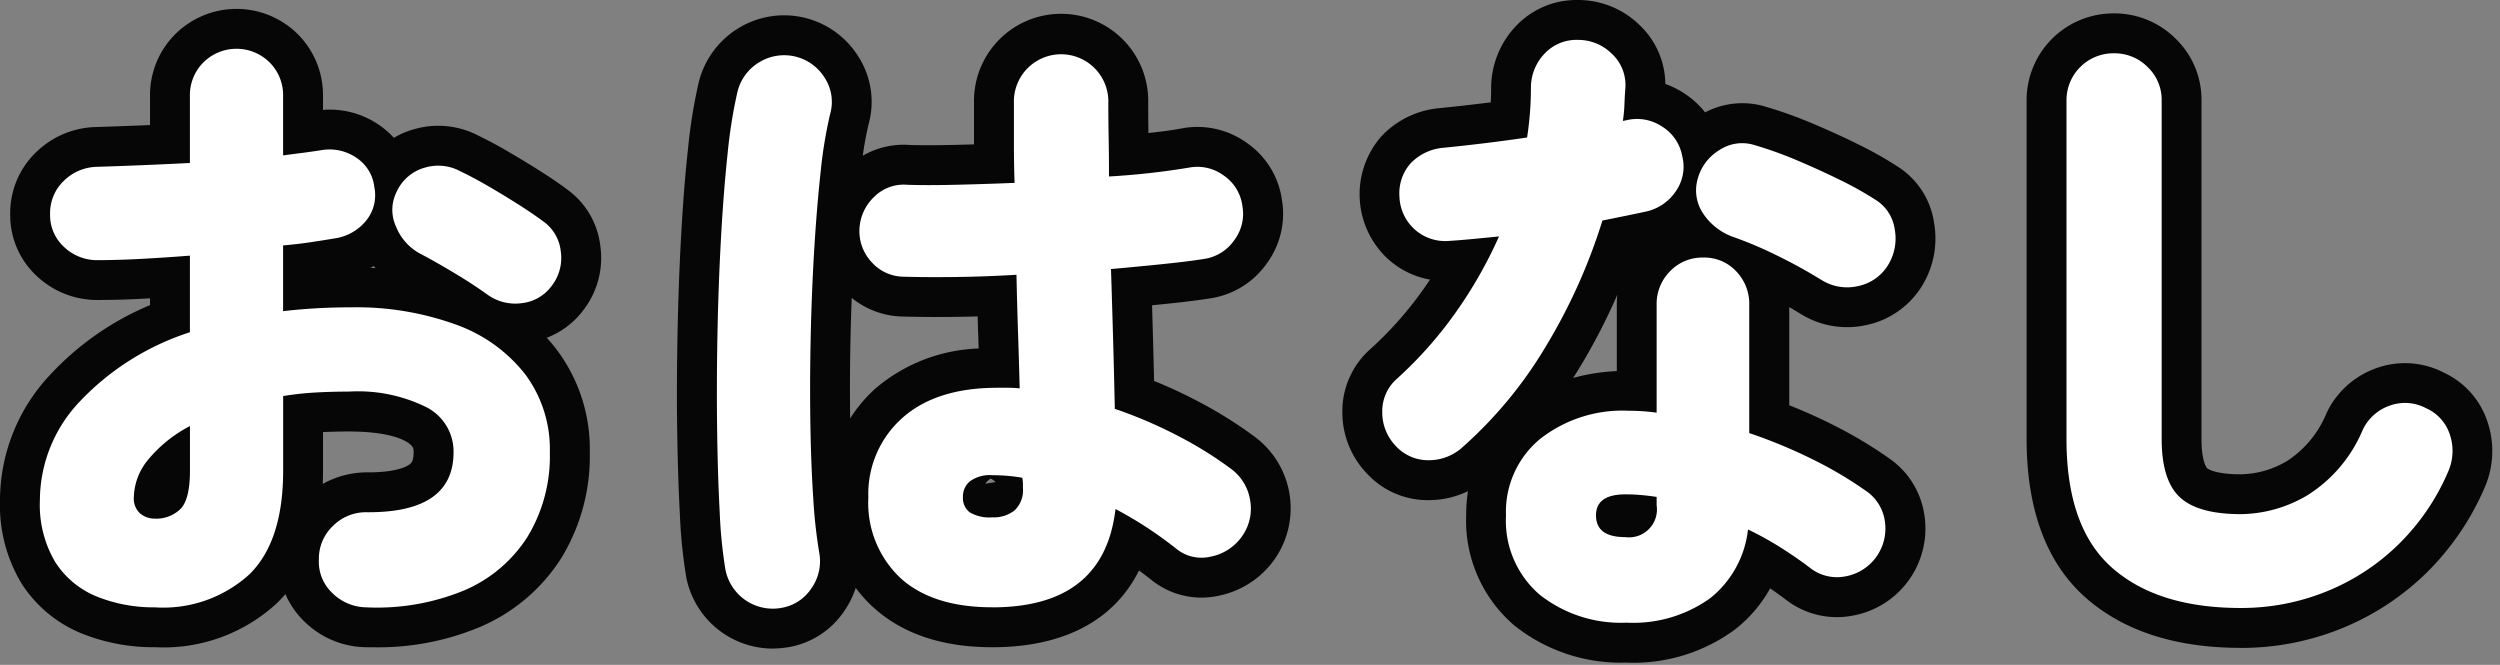
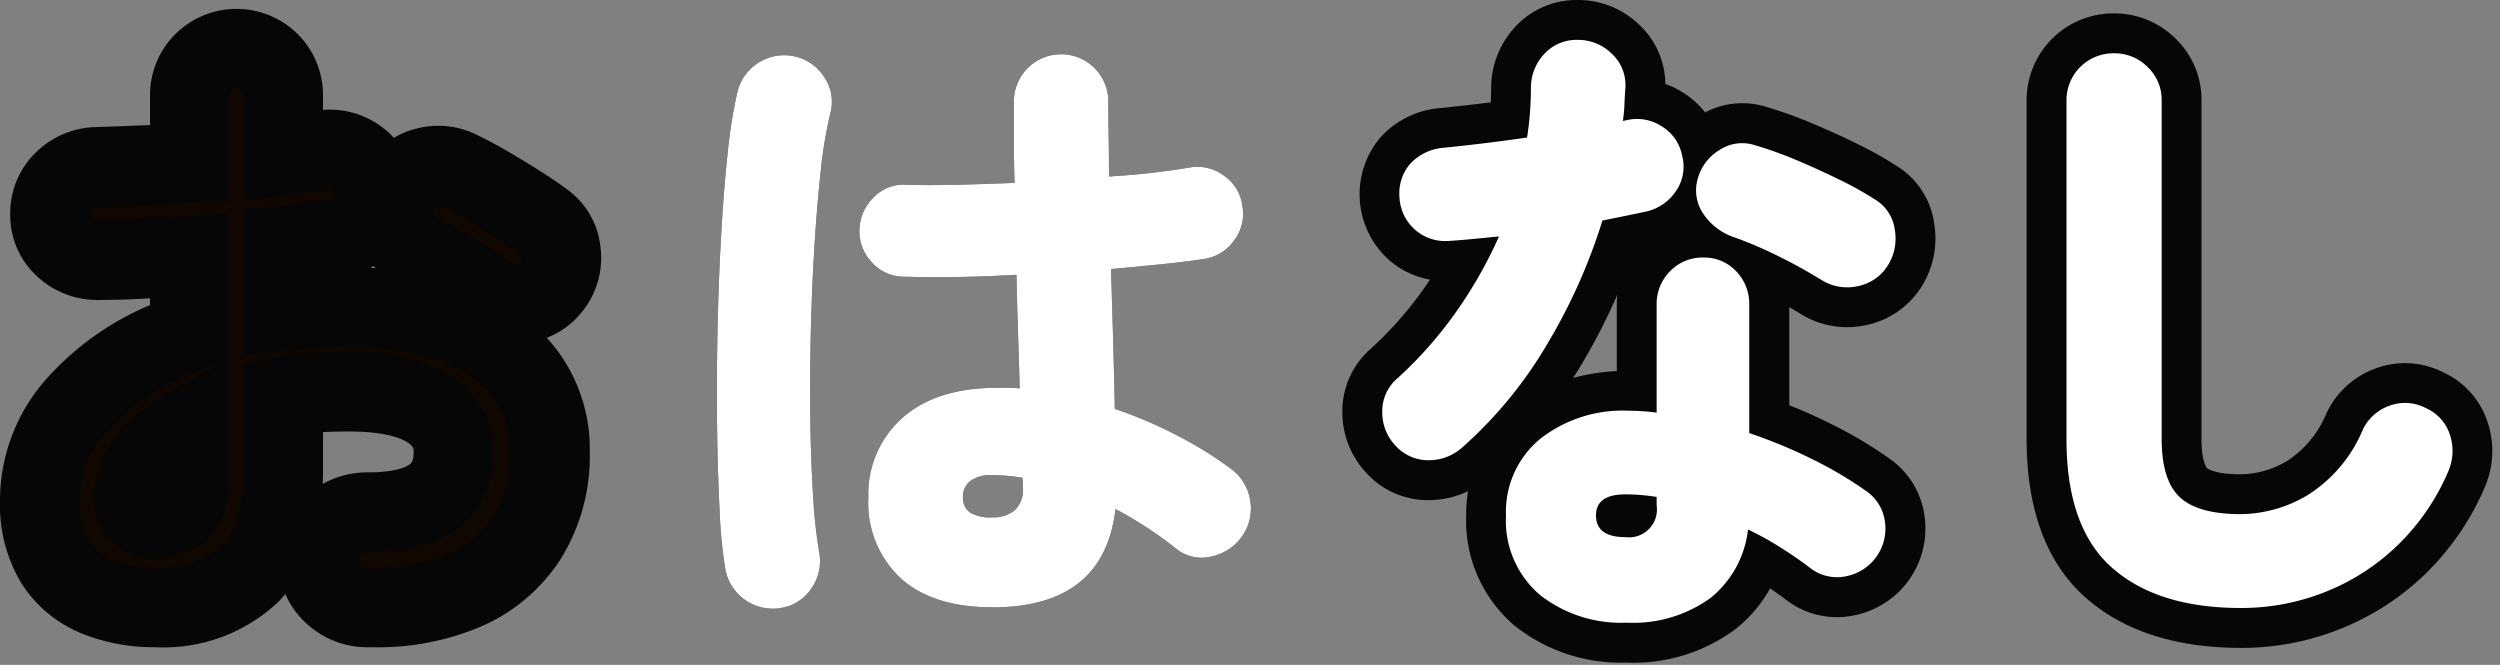
<svg xmlns="http://www.w3.org/2000/svg" width="188" height="50" viewBox="0 0 188 50">
  <rect x="0" y="0" width="188" height="50" fill="#808080" stroke="none" />
  <defs>
    <clipPath id="a">
      <path data-name="長方形 160" fill="none" d="M0 0h188v50H0z" />
    </clipPath>
  </defs>
  <g data-name="グループ 429" clip-path="url(#a)">
    <path data-name="パス 2282" d="M11.687 45.672a11.438 11.438 0 0 1-4.416-.816 6.686 6.686 0 0 1-3.119-2.592A8.433 8.433 0 0 1 3 37.608a10.834 10.834 0 0 1 3-7.416 19.734 19.734 0 0 1 8.281-5.208v-5.76q-1.826.144-3.6.24t-3.31.1a3.6 3.6 0 0 1-2.545-.984 3.239 3.239 0 0 1-1.059-2.48A3.347 3.347 0 0 1 4.8 13.6a3.648 3.648 0 0 1 2.52-1.056 347.83 347.83 0 0 0 6.961-.288V7.224A3.472 3.472 0 0 1 15.289 4.7a3.534 3.534 0 0 1 4.992 0 3.472 3.472 0 0 1 1.008 2.52v4.464q.766-.1 1.488-.192c.478-.064.928-.128 1.344-.192a3.582 3.582 0 0 1 2.664.552 3.062 3.062 0 0 1 1.367 2.232 3.021 3.021 0 0 1-.649 2.544 3.733 3.733 0 0 1-2.328 1.3q-.864.144-1.824.288t-2.062.24V23.4a43.492 43.492 0 0 1 5.088-.288 21.968 21.968 0 0 1 7.919 1.3 11.524 11.524 0 0 1 5.204 3.74 9.434 9.434 0 0 1 1.848 5.856 11.659 11.659 0 0 1-1.68 6.36A10.487 10.487 0 0 1 34.9 44.4a17.17 17.17 0 0 1-7.367 1.272 3.693 3.693 0 0 1-2.545-1.08 3.228 3.228 0 0 1-1.008-2.52 3.386 3.386 0 0 1 1.057-2.52 3.5 3.5 0 0 1 2.543-1.032q6.526.048 6.527-4.512a3.738 3.738 0 0 0-1.99-3.36 11.581 11.581 0 0 0-5.881-1.2q-1.346 0-2.568.072a22.4 22.4 0 0 0-2.375.264V35.4q0 5.281-2.522 7.776a9.629 9.629 0 0 1-7.08 2.5m0-6.672a2.61 2.61 0 0 0 1.85-.7q.741-.7.744-2.9V32.04a10.1 10.1 0 0 0-3.121 2.5 4.585 4.585 0 0 0-1.1 2.88 1.5 1.5 0 0 0 .455 1.176 1.7 1.7 0 0 0 1.168.404m24.961-16.848q-1.057-.768-2.5-1.632t-2.545-1.44a3.993 3.993 0 0 1-1.822-2.04 2.994 2.994 0 0 1 .047-2.616 3.3 3.3 0 0 1 2.14-1.824 3.5 3.5 0 0 1 2.664.288q.912.432 2.065 1.1t2.256 1.368q1.1.7 1.871 1.272a3.156 3.156 0 0 1 1.344 2.256 3.421 3.421 0 0 1-.668 2.596 3.219 3.219 0 0 1-2.28 1.32 3.569 3.569 0 0 1-2.568-.648" fill="#100800" />
    <path data-name="パス 2283" d="M58.728 45.72a3.632 3.632 0 0 1-4.175-2.88 35.654 35.654 0 0 1-.432-4.344q-.147-2.76-.193-6.192t.025-7.152q.071-3.719.264-7.224t.5-6.384a37.15 37.15 0 0 1 .744-4.656A3.576 3.576 0 0 1 57.1 4.68a3.581 3.581 0 0 1 4.919 1.176 3.311 3.311 0 0 1 .409 2.712 33.454 33.454 0 0 0-.719 4.392q-.29 2.664-.481 5.832t-.263 6.5q-.073 3.338-.026 6.48t.217 5.688a37.957 37.957 0 0 0 .455 4.128 3.523 3.523 0 0 1-.6 2.664 3.338 3.338 0 0 1-2.28 1.464m15.889-.048q-4.465 0-6.889-2.184a7.752 7.752 0 0 1-2.431-6.068 7.646 7.646 0 0 1 2.543-5.976q2.551-2.279 7.157-2.28h.816a7.832 7.832 0 0 1 .864.048q-.048-1.92-.12-4.08t-.121-4.464q-2.447.144-4.679.168t-3.817-.024a3.256 3.256 0 0 1-2.4-1.1 3.4 3.4 0 0 1-.912-2.5 3.554 3.554 0 0 1 1.127-2.424 3.134 3.134 0 0 1 2.472-.888q1.438.048 3.576 0t4.489-.144q-.051-1.584-.049-3.1v-2.9a3.552 3.552 0 1 1 7.1 0q0 1.3.026 2.688t.023 2.832a56.521 56.521 0 0 0 6.049-.672 3.327 3.327 0 0 1 2.615.624 3.259 3.259 0 0 1 1.367 2.256 3.292 3.292 0 0 1-.6 2.568 3.353 3.353 0 0 1-2.226 1.416c-.8.128-1.816.256-3.046.384s-2.569.257-4.008.384q.093 2.88.168 5.592t.119 4.92a34.163 34.163 0 0 1 4.9 2.112 28.718 28.718 0 0 1 3.84 2.4 3.632 3.632 0 0 1 1.44 2.376 3.583 3.583 0 0 1-.623 2.712 3.737 3.737 0 0 1-2.329 1.512 3.01 3.01 0 0 1-2.617-.6 29.435 29.435 0 0 0-4.558-2.976q-.864 7.392-9.264 7.392m0-6.768a2.512 2.512 0 0 0 1.68-.528 2.089 2.089 0 0 0 .623-1.68v-.288a3.121 3.121 0 0 0-.047-.48c-.354-.064-.721-.112-1.106-.144s-.767-.048-1.15-.048a2.543 2.543 0 0 0-1.682.456 1.485 1.485 0 0 0-.527 1.176 1.357 1.357 0 0 0 .5 1.152 2.871 2.871 0 0 0 1.7.384" fill="#100800" />
    <path data-name="パス 2284" d="M105 33.576a3.631 3.631 0 0 1-1.054-2.592 3.243 3.243 0 0 1 1.1-2.5 30.248 30.248 0 0 0 4.393-4.944 33.339 33.339 0 0 0 3.287-5.76q-1.008.1-1.969.192t-1.775.144a3.436 3.436 0 0 1-2.569-.84 3.471 3.471 0 0 1-1.176-2.52 3.387 3.387 0 0 1 .84-2.472 3.862 3.862 0 0 1 2.522-1.176q1.438-.144 3.023-.336t3.215-.432a24.775 24.775 0 0 0 .289-3.792 3.692 3.692 0 0 1 1.031-2.52A3.276 3.276 0 0 1 118.633 3a3.59 3.59 0 0 1 2.567 1.032 3.206 3.206 0 0 1 1.032 2.52q-.048.624-.073 1.272a11.051 11.051 0 0 1-.119 1.272l.24-.048a3.392 3.392 0 0 1 2.688.456 3.309 3.309 0 0 1 1.535 2.232 3.207 3.207 0 0 1-.478 2.64 3.63 3.63 0 0 1-2.256 1.536q-.673.144-1.489.312t-1.777.36a42.774 42.774 0 0 1-4.222 9.408 31.927 31.927 0 0 1-6.241 7.584 3.76 3.76 0 0 1-2.545 1.032 3.328 3.328 0 0 1-2.5-1.032m17.328 13.248a9.851 9.851 0 0 1-6.55-2.112 7.333 7.333 0 0 1-2.522-5.952 7.1 7.1 0 0 1 2.545-5.736 10.027 10.027 0 0 1 6.672-2.136 15.6 15.6 0 0 1 2.111.144V22.92a3.472 3.472 0 0 1 1.008-2.52 3.353 3.353 0 0 1 2.5-1.032 3.274 3.274 0 0 1 2.473 1.032 3.517 3.517 0 0 1 .984 2.52v9.648a38.2 38.2 0 0 1 4.8 1.992 29.671 29.671 0 0 1 3.938 2.328 3.31 3.31 0 0 1 1.462 2.328 3.653 3.653 0 0 1-2.974 4.128 3.275 3.275 0 0 1-2.664-.648q-1.008-.768-2.186-1.512a24.365 24.365 0 0 0-2.471-1.368 7.676 7.676 0 0 1-2.832 5.16 9.9 9.9 0 0 1-6.289 1.848m-.1-6.432a2.1 2.1 0 0 0 2.351-2.4v-.624c-.416-.064-.814-.112-1.2-.144s-.768-.048-1.152-.048q-2.209 0-2.207 1.584 0 1.632 2.207 1.632m14.736-19.344a38.824 38.824 0 0 0-3.408-1.872 29.738 29.738 0 0 0-3.313-1.392 4.533 4.533 0 0 1-2.134-1.68 3.121 3.121 0 0 1-.458-2.592 3.652 3.652 0 0 1 1.657-2.232 3.093 3.093 0 0 1 2.664-.36 29.215 29.215 0 0 1 3.144 1.128q1.656.7 3.215 1.464A25.593 25.593 0 0 1 141 15a3.123 3.123 0 0 1 1.489 2.28 3.786 3.786 0 0 1-.577 2.76 3.444 3.444 0 0 1-2.255 1.488 3.608 3.608 0 0 1-2.688-.48" fill="#100800" />
    <path data-name="パス 2285" d="M168.5 45.72q-6.24 0-9.672-3.024T155.4 33V7.56a3.527 3.527 0 0 1 3.553-3.552A3.5 3.5 0 0 1 161.5 5.04a3.389 3.389 0 0 1 1.057 2.52V33q0 3.12 1.367 4.392t4.584 1.272a9.993 9.993 0 0 0 5.041-1.44 10.661 10.661 0 0 0 4.129-4.9 3.513 3.513 0 0 1 2.039-1.824 3.358 3.358 0 0 1 2.713.192 3.265 3.265 0 0 1 1.8 1.992 3.843 3.843 0 0 1-.119 2.76 17.031 17.031 0 0 1-3.77 5.52 16.609 16.609 0 0 1-5.424 3.528 17.032 17.032 0 0 1-6.417 1.228" fill="#100800" />
    <path data-name="パス 2286" d="M28.072 48.677q-.3 0-.609-.007a6.724 6.724 0 0 1-4.576-1.934 6.33 6.33 0 0 1-1.423-2.062q-.279.33-.587.634a12.536 12.536 0 0 1-9.189 3.363 14.488 14.488 0 0 1-5.564-1.043A9.679 9.679 0 0 1 1.636 43.9 11.377 11.377 0 0 1 0 37.607a13.793 13.793 0 0 1 3.77-9.421 21.59 21.59 0 0 1 7.512-5.242v-.509l-.44.024a64.7 64.7 0 0 1-3.472.1 6.611 6.611 0 0 1-4.592-1.79A6.221 6.221 0 0 1 .768 16.1a6.342 6.342 0 0 1 1.939-4.645 6.661 6.661 0 0 1 4.516-1.902q1.532-.047 3.313-.119l.746-.031v-2.18a6.478 6.478 0 0 1 1.86-4.615 6.534 6.534 0 0 1 9.282-.008 6.483 6.483 0 0 1 1.866 4.62v1.045a6.513 6.513 0 0 1 4.17 1.1 6.274 6.274 0 0 1 1.157 1 6.294 6.294 0 0 1 1.566-.66 6.509 6.509 0 0 1 4.8.5c.668.319 1.4.71 2.226 1.192q1.2.7 2.344 1.422c.829.525 1.506.985 2.075 1.412a6.09 6.09 0 0 1 2.516 4.262A6.412 6.412 0 0 1 43.9 23.28a6.231 6.231 0 0 1-2.785 2.12c.276.3.538.616.783.941a12.408 12.408 0 0 1 2.454 7.664 14.664 14.664 0 0 1-2.143 7.962 13.482 13.482 0 0 1-6.1 5.175 19.819 19.819 0 0 1-8.037 1.533m-.518-7.157a.513.513 0 0 0-.423.176.415.415 0 0 0-.154.375v.1a.265.265 0 0 0 .106.274.711.711 0 0 0 .546.228 14.35 14.35 0 0 0 6.058-1.018 7.485 7.485 0 0 0 3.449-2.887 8.661 8.661 0 0 0 1.218-4.761 6.464 6.464 0 0 0-1.241-4.047 8.533 8.533 0 0 0-3.9-2.754 19.126 19.126 0 0 0-6.839-1.095 40.631 40.631 0 0 0-4.737.268l-3.35.394V15.7l2.741-.237q1-.085 1.876-.217.935-.141 1.775-.281a.753.753 0 0 0 .524-.264 2.084 2.084 0 0 0-.052-.333.631.631 0 0 0-.555-.106c-.454.071-.925.137-1.427.2-.484.065-.99.13-1.51.2l-3.372.421v-7.86a.493.493 0 0 0-.156-.425.541.541 0 0 0-.7 0 .491.491 0 0 0-.153.423v7.885l-2.842.151q-1.845.1-3.664.17c-1.208.049-2.331.09-3.363.121a.654.654 0 0 0-.514.2c-.086.083-.131.127-.131.351 0 .182.023.2.1.276a.618.618 0 0 0 .5.179 58.9 58.9 0 0 0 3.147-.091q1.74-.094 3.528-.236l3.237-.255V35.4c0 1.505-.176 3.67-1.693 5.093A5.609 5.609 0 0 1 11.688 42a4.684 4.684 0 0 1-3.176-1.172 4.49 4.49 0 0 1-1.455-3.412 7.531 7.531 0 0 1 1.753-4.745 13.11 13.11 0 0 1 4.031-3.263l3.784-2.072-1.341.475A16.9 16.9 0 0 0 8.231 32.2 7.867 7.867 0 0 0 6 37.607a5.627 5.627 0 0 0 .669 3.024 3.674 3.674 0 0 0 1.752 1.454 8.535 8.535 0 0 0 3.267.586 6.736 6.736 0 0 0 4.969-1.627c1.084-1.072 1.633-2.971 1.633-5.645V27.24l2.508-.416a25.539 25.539 0 0 1 2.691-.3 46.14 46.14 0 0 1 2.744-.078 14.258 14.258 0 0 1 7.427 1.63 6.748 6.748 0 0 1 3.444 5.93 6.95 6.95 0 0 1-1.991 5.1c-1.659 1.648-4.15 2.444-7.559 2.412m-3.264-9.027V35.4c0 .337-.007.666-.021.991a6.867 6.867 0 0 1 3.424-.87c2.4 0 3.079-.557 3.193-.67.054-.054.218-.216.218-.843 0-.259 0-.465-.54-.791-.476-.285-1.675-.769-4.331-.769-.672 0-1.323.015-1.943.044m3.571-12.346c.126 0 .251.012.376.019-.046-.052-.09-.1-.134-.157-.079.047-.16.093-.242.138m10.533-.434a.583.583 0 0 0 .47.109c.113-.013.139-.016.233-.141a.443.443 0 0 0 .1-.4c-.02-.141-.028-.147-.106-.2-.5-.373-1.061-.755-1.739-1.183-.7-.443-1.428-.882-2.166-1.314a26.5 26.5 0 0 0-1.836-.983l-.137-.069a.517.517 0 0 0-.458-.034c-.059.016-.118.032-.238.271 0-.013-.012 0 .034.107a1.007 1.007 0 0 0 .481.565c.763.4 1.673.912 2.668 1.51s1.914 1.2 2.7 1.763" fill="#050605" />
-     <path data-name="パス 2287" d="M58.085 48.773a6.638 6.638 0 0 1-6.475-5.347 38.308 38.308 0 0 1-.485-4.774c-.1-1.867-.165-3.99-.2-6.307s-.023-4.77.026-7.252c.047-2.5.137-4.969.268-7.33.129-2.377.3-4.58.516-6.544a39.563 39.563 0 0 1 .813-5.043 6.628 6.628 0 0 1 2.972-4.051 6.581 6.581 0 0 1 9.04 2.146 6.3 6.3 0 0 1 .759 5.069 24.575 24.575 0 0 0-.439 2.371 6.119 6.119 0 0 1 3.549-.808c.8.024 1.948.024 3.308-.006q.741-.017 1.508-.039V7.752a6.552 6.552 0 1 1 13.1 0q0 1.091.018 2.251c1.03-.11 1.872-.227 2.517-.35a6.362 6.362 0 0 1 4.958 1.147 6.254 6.254 0 0 1 2.562 4.221 6.287 6.287 0 0 1-1.125 4.772 6.354 6.354 0 0 1-4.164 2.628c-.889.142-1.969.279-3.247.411l-1.229.125q.042 1.414.08 2.786l.073 2.905a35.7 35.7 0 0 1 3.352 1.559 32.021 32.021 0 0 1 4.242 2.657 6.7 6.7 0 0 1 1.472 9.188 6.786 6.786 0 0 1-4.168 2.738 5.994 5.994 0 0 1-5.1-1.18q-.458-.365-.932-.708c-1.873 3.753-5.663 5.77-11.03 5.77-3.727 0-6.72-.994-8.9-2.956a10 10 0 0 1-1.373-1.509 6.771 6.771 0 0 1-.867 1.748 6.329 6.329 0 0 1-4.255 2.724h-.02a7.126 7.126 0 0 1-1.12.091m.847-41.627a.477.477 0 0 0-.266.09.6.6 0 0 0-.3.424 35.177 35.177 0 0 0-.66 4.206c-.2 1.86-.367 3.953-.491 6.224-.126 2.292-.213 4.687-.26 7.119S56.9 30 56.928 32.263c.03 2.239.094 4.282.189 6.074A33.081 33.081 0 0 0 57.5 42.3a.51.51 0 0 0 .257.361.549.549 0 0 0 .482.1.358.358 0 0 0 .292-.2.533.533 0 0 0 .113-.471 40.122 40.122 0 0 1-.489-4.426c-.116-1.736-.191-3.7-.223-5.839s-.023-4.357.026-6.591c.047-2.251.138-4.479.268-6.62s.3-4.159.493-5.975a35.942 35.942 0 0 1 .79-4.793.384.384 0 0 0-.042-.4.5.5 0 0 0-.37-.275.726.726 0 0 0-.169-.023M75 32.16a7.568 7.568 0 0 0-5.151 1.515 4.675 4.675 0 0 0-1.544 3.741 4.676 4.676 0 0 0 1.43 3.842 7.164 7.164 0 0 0 4.882 1.414c5.035 0 6-2.278 6.284-4.741l.509-4.354 3.875 2.052a32.63 32.63 0 0 1 5.022 3.279c.019.029.052.03.124.014a.744.744 0 0 0 .519-.331.557.557 0 0 0 .1-.474.64.64 0 0 0-.3-.474 25.878 25.878 0 0 0-3.432-2.138 31.223 31.223 0 0 0-4.467-1.926l-1.974-.679-.044-2.09q-.046-2.2-.119-4.9t-.167-5.572l-.093-2.836 2.826-.25q2.135-.189 3.962-.38a54.849 54.849 0 0 0 2.883-.362c.085-.015.147-.032.266-.2a.324.324 0 0 0 .085-.314l-.017-.1c-.012-.091-.018-.133-.172-.247a.356.356 0 0 0-.345-.081 58.893 58.893 0 0 1-6.328.7L80.4 16.5v-3.228q0-1.414-.023-2.782c-.018-.941-.025-1.856-.025-2.738A.526.526 0 0 0 79.8 7.2a.457.457 0 0 0-.4.156.45.45 0 0 0-.15.4v2.9q0 1.466.047 3l.094 2.97-2.969.122q-2.382.1-4.545.145a69.12 69.12 0 0 1-3.743 0 .9.9 0 0 0-.225 0 .634.634 0 0 0-.28.509.364.364 0 0 0 .136.28.292.292 0 0 0 .278.126c1.011.031 2.25.038 3.686.023s2.958-.07 4.536-.163l3.108-.184.067 3.114q.051 2.284.121 4.428.071 2.178.12 4.108l.084 3.432-3.415-.376a5.016 5.016 0 0 0-.534-.03Zm-10.951-9.751q-.057 1.461-.089 2.95a173.898 173.898 0 0 0-.028 6.112 10.572 10.572 0 0 1 1.913-2.265 12.621 12.621 0 0 1 7.749-3 257.58 257.58 0 0 1-.031-.983q-.026-.707-.045-1.429-.88.025-1.727.035a99.386 99.386 0 0 1-3.939-.026 6.245 6.245 0 0 1-3.8-1.4M74.617 41.9a5.622 5.622 0 0 1-3.525-1 4.327 4.327 0 0 1-1.684-3.537 4.49 4.49 0 0 1 1.565-3.445 5.4 5.4 0 0 1 3.644-1.187c.464 0 .931.02 1.4.058.488.041.948.1 1.391.181l2.09.375.341 2.1a5.957 5.957 0 0 1 .086.963v.292a4.966 4.966 0 0 1-1.68 3.966 5.466 5.466 0 0 1-3.628 1.234m-.117-5.915a1.032 1.032 0 0 0-.144.1 1.452 1.452 0 0 0-.264.292l.778-.127a2.4 2.4 0 0 0-.141-.12 1.876 1.876 0 0 0-.229-.148" fill="#050605" />
    <path data-name="パス 2288" d="M122.328 49.824a12.8 12.8 0 0 1-8.478-2.813 10.364 10.364 0 0 1-3.594-8.251 12.052 12.052 0 0 1 .136-1.824 6.762 6.762 0 0 1-2.845.671 6.2 6.2 0 0 1-4.667-1.907l-.049-.049a6.644 6.644 0 0 1-1.886-4.665 6.228 6.228 0 0 1 2.081-4.712A27.4 27.4 0 0 0 107 21.805q.273-.384.535-.778a6.384 6.384 0 0 1-3.079-1.479 6.616 6.616 0 0 1-.6-9.27 6.794 6.794 0 0 1 4.4-2.146c.991-.1 1.978-.209 3.013-.334.278-.034.556-.068.835-.1.02-.379.03-.761.03-1.142a6.772 6.772 0 0 1 1.859-4.59A6.268 6.268 0 0 1 118.633 0a6.6 6.6 0 0 1 4.638 1.861 6.177 6.177 0 0 1 1.962 4.451 6.743 6.743 0 0 1 1.344.659 6.509 6.509 0 0 1 1.646 1.48 6.021 6.021 0 0 1 4.643-.4 31.82 31.82 0 0 1 3.416 1.227c1.155.486 2.291 1 3.378 1.538a28.622 28.622 0 0 1 2.978 1.667 6.05 6.05 0 0 1 2.813 4.322 6.808 6.808 0 0 1-1.03 4.875 6.482 6.482 0 0 1-4.177 2.786 6.618 6.618 0 0 1-4.844-.866q-.417-.256-.847-.506v7.382c1.085.429 2.134.9 3.139 1.4a32.616 32.616 0 0 1 4.338 2.569 6.277 6.277 0 0 1 2.691 4.337A6.654 6.654 0 0 1 139.3 46.3a6.254 6.254 0 0 1-5.011-1.212 26.111 26.111 0 0 0-1.175-.842 10.192 10.192 0 0 1-2.644 3.092 12.846 12.846 0 0 1-8.143 2.49m.144-15.936a7.1 7.1 0 0 0-4.742 1.433 4.107 4.107 0 0 0-1.474 3.439 4.293 4.293 0 0 0 1.448 3.652 6.916 6.916 0 0 0 4.624 1.412 7.074 7.074 0 0 0 4.435-1.208 4.686 4.686 0 0 0 1.717-3.231l.587-4.047 3.685 1.775a27.8 27.8 0 0 1 2.772 1.536 34.3 34.3 0 0 1 2.4 1.66.3.3 0 0 0 .316.082.552.552 0 0 0 .419-.26.54.54 0 0 0 .118-.476c-.017-.124-.026-.178-.2-.3A26.773 26.773 0 0 0 135 37.243a35.3 35.3 0 0 0-4.421-1.834l-2.035-.692V22.92a.529.529 0 0 0-.157-.45c-.066-.07-.1-.1-.3-.1a.381.381 0 0 0-.353.131.49.49 0 0 0-.151.421V34.47l-3.405-.47a12.678 12.678 0 0 0-1.706-.116m-15.327-2.41a.339.339 0 0 0 .3.13.769.769 0 0 0 .574-.249 29.146 29.146 0 0 0 5.694-6.916 39.95 39.95 0 0 0 3.926-8.749l.53-1.7 1.748-.349q.951-.189 1.757-.356c.538-.111 1.026-.213 1.468-.308a.61.61 0 0 0 .4-.29c.06-.09.074-.11.037-.268-.051-.244-.072-.289-.222-.383a.417.417 0 0 0-.4-.068l-4.524.9.635-4.223a8.321 8.321 0 0 0 .088-.934c.016-.444.041-.879.073-1.308 0-.091-.016-.119-.109-.209a.61.61 0 0 0-.493-.2c-.205 0-.236.032-.3.1a.708.708 0 0 0-.2.544 27.327 27.327 0 0 1-.327 4.162l-.338 2.185-2.188.324q-1.671.246-3.293.442t-3.081.349a1.129 1.129 0 0 0-.6.2c-.022.025-.077.085-.068.367a.43.43 0 0 0 .145.35c.082.07.138.129.407.111.527-.03 1.076-.076 1.669-.135l7.1-.684L115.47 19a36.383 36.383 0 0 1-3.583 6.277 33.328 33.328 0 0 1-4.829 5.435.27.27 0 0 0-.113.269.626.626 0 0 0 .2.494m14.479-9.312a46.329 46.329 0 0 1-2.773 5.373q-.269.447-.548.882a15.038 15.038 0 0 1 3.281-.512V22.92a6.944 6.944 0 0 1 .04-.754m16.917-3.673a.63.63 0 0 0 .526.093.466.466 0 0 0 .365-.235.774.774 0 0 0 .093-.6.545.545 0 0 0-.042-.158l-.122-.08a23 23 0 0 0-2.349-1.309 57.472 57.472 0 0 0-3.054-1.391 26.235 26.235 0 0 0-2.819-1.012l-.13-.033a.838.838 0 0 0-.111.058.676.676 0 0 0-.344.458.474.474 0 0 0 0 .075 1.573 1.573 0 0 0 .743.614 33 33 0 0 1 3.575 1.506 41.711 41.711 0 0 1 3.667 2.014m-16.309 24.9c-3.6 0-5.207-2.326-5.207-4.632 0-2.282 1.611-4.584 5.207-4.584a17.787 17.787 0 0 1 2.808.226l2.548.389v3.2a5.038 5.038 0 0 1-5.352 5.4" fill="#050605" />
    <path data-name="パス 2289" d="M168.5 48.72c-4.892 0-8.813-1.27-11.655-3.773C153.9 42.345 152.4 38.325 152.4 33V7.56a6.526 6.526 0 0 1 6.553-6.552 6.512 6.512 0 0 1 4.641 1.887 6.386 6.386 0 0 1 1.959 4.665V33c0 1.764.407 2.192.411 2.2.02.019.526.468 2.54.468a7 7 0 0 0 3.542-1.039 7.835 7.835 0 0 0 2.916-3.58 6.554 6.554 0 0 1 3.757-3.371 6.353 6.353 0 0 1 5.047.338 6.2 6.2 0 0 1 3.3 3.725 6.868 6.868 0 0 1-.191 4.855 20.184 20.184 0 0 1-4.454 6.53 19.67 19.67 0 0 1-6.4 4.158 20.091 20.091 0 0 1-7.525 1.44m-9.543-41.716a.528.528 0 0 0-.553.552V33c0 3.528.813 6.033 2.415 7.446 1.714 1.508 4.3 2.274 7.689 2.274a14.108 14.108 0 0 0 5.289-1.008 13.509 13.509 0 0 0 4.454-2.9 14.118 14.118 0 0 0 3.106-4.559.8.8 0 0 0 .026-.616c-.034-.1-.048-.143-.218-.223-.286-.141-.35-.118-.456-.081a.536.536 0 0 0-.348.333 13.533 13.533 0 0 1-5.313 6.154 13 13 0 0 1-6.54 1.842c-2.958 0-5.126-.679-6.628-2.076-1.542-1.435-2.323-3.651-2.323-6.588V7.56a.416.416 0 0 0-.154-.375.529.529 0 0 0-.446-.177" fill="#050605" />
-     <path data-name="パス 2290" d="M11.687 45.672a11.438 11.438 0 0 1-4.416-.816 6.686 6.686 0 0 1-3.119-2.592A8.433 8.433 0 0 1 3 37.608a10.834 10.834 0 0 1 3-7.416 19.734 19.734 0 0 1 8.281-5.208v-5.76q-1.826.144-3.6.24t-3.31.1a3.6 3.6 0 0 1-2.545-.984 3.239 3.239 0 0 1-1.059-2.48A3.347 3.347 0 0 1 4.8 13.6a3.648 3.648 0 0 1 2.52-1.056 347.83 347.83 0 0 0 6.961-.288V7.224A3.472 3.472 0 0 1 15.289 4.7a3.534 3.534 0 0 1 4.992 0 3.472 3.472 0 0 1 1.008 2.52v4.464q.766-.1 1.488-.192c.478-.064.928-.128 1.344-.192a3.582 3.582 0 0 1 2.664.552 3.062 3.062 0 0 1 1.367 2.232 3.021 3.021 0 0 1-.649 2.544 3.733 3.733 0 0 1-2.328 1.3q-.864.144-1.824.288t-2.062.24V23.4a43.492 43.492 0 0 1 5.088-.288 21.968 21.968 0 0 1 7.919 1.3 11.524 11.524 0 0 1 5.204 3.74 9.434 9.434 0 0 1 1.848 5.856 11.659 11.659 0 0 1-1.68 6.36A10.487 10.487 0 0 1 34.9 44.4a17.17 17.17 0 0 1-7.367 1.272 3.693 3.693 0 0 1-2.545-1.08 3.228 3.228 0 0 1-1.008-2.52 3.386 3.386 0 0 1 1.057-2.52 3.5 3.5 0 0 1 2.543-1.032q6.526.048 6.527-4.512a3.738 3.738 0 0 0-1.99-3.36 11.581 11.581 0 0 0-5.881-1.2q-1.346 0-2.568.072a22.4 22.4 0 0 0-2.375.264V35.4q0 5.281-2.522 7.776a9.629 9.629 0 0 1-7.08 2.5m0-6.672a2.61 2.61 0 0 0 1.85-.7q.741-.7.744-2.9V32.04a10.1 10.1 0 0 0-3.121 2.5 4.585 4.585 0 0 0-1.1 2.88 1.5 1.5 0 0 0 .455 1.176 1.7 1.7 0 0 0 1.168.404m24.961-16.848q-1.057-.768-2.5-1.632t-2.545-1.44a3.993 3.993 0 0 1-1.822-2.04 2.994 2.994 0 0 1 .047-2.616 3.3 3.3 0 0 1 2.14-1.824 3.5 3.5 0 0 1 2.664.288q.912.432 2.065 1.1t2.256 1.368q1.1.7 1.871 1.272a3.156 3.156 0 0 1 1.344 2.256 3.421 3.421 0 0 1-.668 2.596 3.219 3.219 0 0 1-2.28 1.32 3.569 3.569 0 0 1-2.568-.648" fill="#fff" />
    <path data-name="パス 2291" d="M58.728 45.72a3.632 3.632 0 0 1-4.175-2.88 35.654 35.654 0 0 1-.432-4.344q-.147-2.76-.193-6.192t.025-7.152q.071-3.719.264-7.224t.5-6.384a37.15 37.15 0 0 1 .744-4.656A3.576 3.576 0 0 1 57.1 4.68a3.581 3.581 0 0 1 4.919 1.176 3.311 3.311 0 0 1 .409 2.712 33.454 33.454 0 0 0-.719 4.392q-.29 2.664-.481 5.832t-.263 6.5q-.073 3.338-.026 6.48t.217 5.688a37.957 37.957 0 0 0 .455 4.128 3.523 3.523 0 0 1-.6 2.664 3.338 3.338 0 0 1-2.28 1.464m15.889-.048q-4.465 0-6.889-2.184a7.752 7.752 0 0 1-2.431-6.068 7.646 7.646 0 0 1 2.543-5.976q2.551-2.279 7.157-2.28h.816a7.832 7.832 0 0 1 .864.048q-.048-1.92-.12-4.08t-.121-4.464q-2.447.144-4.679.168t-3.817-.024a3.256 3.256 0 0 1-2.4-1.1 3.4 3.4 0 0 1-.912-2.5 3.554 3.554 0 0 1 1.127-2.424 3.134 3.134 0 0 1 2.472-.888q1.438.048 3.576 0t4.489-.144q-.051-1.584-.049-3.1v-2.9a3.552 3.552 0 1 1 7.1 0q0 1.3.026 2.688t.023 2.832a56.521 56.521 0 0 0 6.049-.672 3.327 3.327 0 0 1 2.615.624 3.259 3.259 0 0 1 1.367 2.256 3.292 3.292 0 0 1-.6 2.568 3.353 3.353 0 0 1-2.226 1.416c-.8.128-1.816.256-3.046.384s-2.569.257-4.008.384q.093 2.88.168 5.592t.119 4.92a34.163 34.163 0 0 1 4.9 2.112 28.718 28.718 0 0 1 3.84 2.4 3.632 3.632 0 0 1 1.44 2.376 3.583 3.583 0 0 1-.623 2.712 3.737 3.737 0 0 1-2.329 1.512 3.01 3.01 0 0 1-2.617-.6 29.435 29.435 0 0 0-4.558-2.976q-.864 7.392-9.264 7.392m0-6.768a2.512 2.512 0 0 0 1.68-.528 2.089 2.089 0 0 0 .623-1.68v-.288a3.121 3.121 0 0 0-.047-.48c-.354-.064-.721-.112-1.106-.144s-.767-.048-1.15-.048a2.543 2.543 0 0 0-1.682.456 1.485 1.485 0 0 0-.527 1.176 1.357 1.357 0 0 0 .5 1.152 2.871 2.871 0 0 0 1.7.384" fill="#fff" />
    <path data-name="パス 2292" d="M105 33.576a3.631 3.631 0 0 1-1.054-2.592 3.243 3.243 0 0 1 1.1-2.5 30.248 30.248 0 0 0 4.393-4.944 33.339 33.339 0 0 0 3.287-5.76q-1.008.1-1.969.192t-1.775.144a3.436 3.436 0 0 1-2.569-.84 3.471 3.471 0 0 1-1.176-2.52 3.387 3.387 0 0 1 .84-2.472 3.862 3.862 0 0 1 2.522-1.176q1.438-.144 3.023-.336t3.215-.432a24.775 24.775 0 0 0 .289-3.792 3.692 3.692 0 0 1 1.031-2.52A3.276 3.276 0 0 1 118.633 3a3.59 3.59 0 0 1 2.567 1.032 3.206 3.206 0 0 1 1.032 2.52q-.048.624-.073 1.272a11.051 11.051 0 0 1-.119 1.272l.24-.048a3.392 3.392 0 0 1 2.688.456 3.309 3.309 0 0 1 1.535 2.232 3.207 3.207 0 0 1-.478 2.64 3.63 3.63 0 0 1-2.256 1.536q-.673.144-1.489.312t-1.777.36a42.774 42.774 0 0 1-4.222 9.408 31.927 31.927 0 0 1-6.241 7.584 3.76 3.76 0 0 1-2.545 1.032 3.328 3.328 0 0 1-2.5-1.032m17.328 13.248a9.851 9.851 0 0 1-6.55-2.112 7.333 7.333 0 0 1-2.522-5.952 7.1 7.1 0 0 1 2.545-5.736 10.027 10.027 0 0 1 6.672-2.136 15.6 15.6 0 0 1 2.111.144V22.92a3.472 3.472 0 0 1 1.008-2.52 3.353 3.353 0 0 1 2.5-1.032 3.274 3.274 0 0 1 2.473 1.032 3.517 3.517 0 0 1 .984 2.52v9.648a38.2 38.2 0 0 1 4.8 1.992 29.671 29.671 0 0 1 3.938 2.328 3.31 3.31 0 0 1 1.462 2.328 3.653 3.653 0 0 1-2.974 4.128 3.275 3.275 0 0 1-2.664-.648q-1.008-.768-2.186-1.512a24.365 24.365 0 0 0-2.471-1.368 7.676 7.676 0 0 1-2.832 5.16 9.9 9.9 0 0 1-6.289 1.848m-.1-6.432a2.1 2.1 0 0 0 2.351-2.4v-.624c-.416-.064-.814-.112-1.2-.144s-.768-.048-1.152-.048q-2.209 0-2.207 1.584 0 1.632 2.207 1.632m14.736-19.344a38.824 38.824 0 0 0-3.408-1.872 29.738 29.738 0 0 0-3.313-1.392 4.533 4.533 0 0 1-2.134-1.68 3.121 3.121 0 0 1-.458-2.592 3.652 3.652 0 0 1 1.657-2.232 3.093 3.093 0 0 1 2.664-.36 29.215 29.215 0 0 1 3.144 1.128q1.656.7 3.215 1.464A25.593 25.593 0 0 1 141 15a3.123 3.123 0 0 1 1.489 2.28 3.786 3.786 0 0 1-.577 2.76 3.444 3.444 0 0 1-2.255 1.488 3.608 3.608 0 0 1-2.688-.48" fill="#fff" />
    <path data-name="パス 2293" d="M168.5 45.72q-6.24 0-9.672-3.024T155.4 33V7.56a3.527 3.527 0 0 1 3.553-3.552A3.5 3.5 0 0 1 161.5 5.04a3.389 3.389 0 0 1 1.057 2.52V33q0 3.12 1.367 4.392t4.584 1.272a9.993 9.993 0 0 0 5.041-1.44 10.661 10.661 0 0 0 4.129-4.9 3.513 3.513 0 0 1 2.039-1.824 3.358 3.358 0 0 1 2.713.192 3.265 3.265 0 0 1 1.8 1.992 3.843 3.843 0 0 1-.119 2.76 17.031 17.031 0 0 1-3.77 5.52 16.609 16.609 0 0 1-5.424 3.528 17.032 17.032 0 0 1-6.417 1.228" fill="#fff" />
  </g>
</svg>